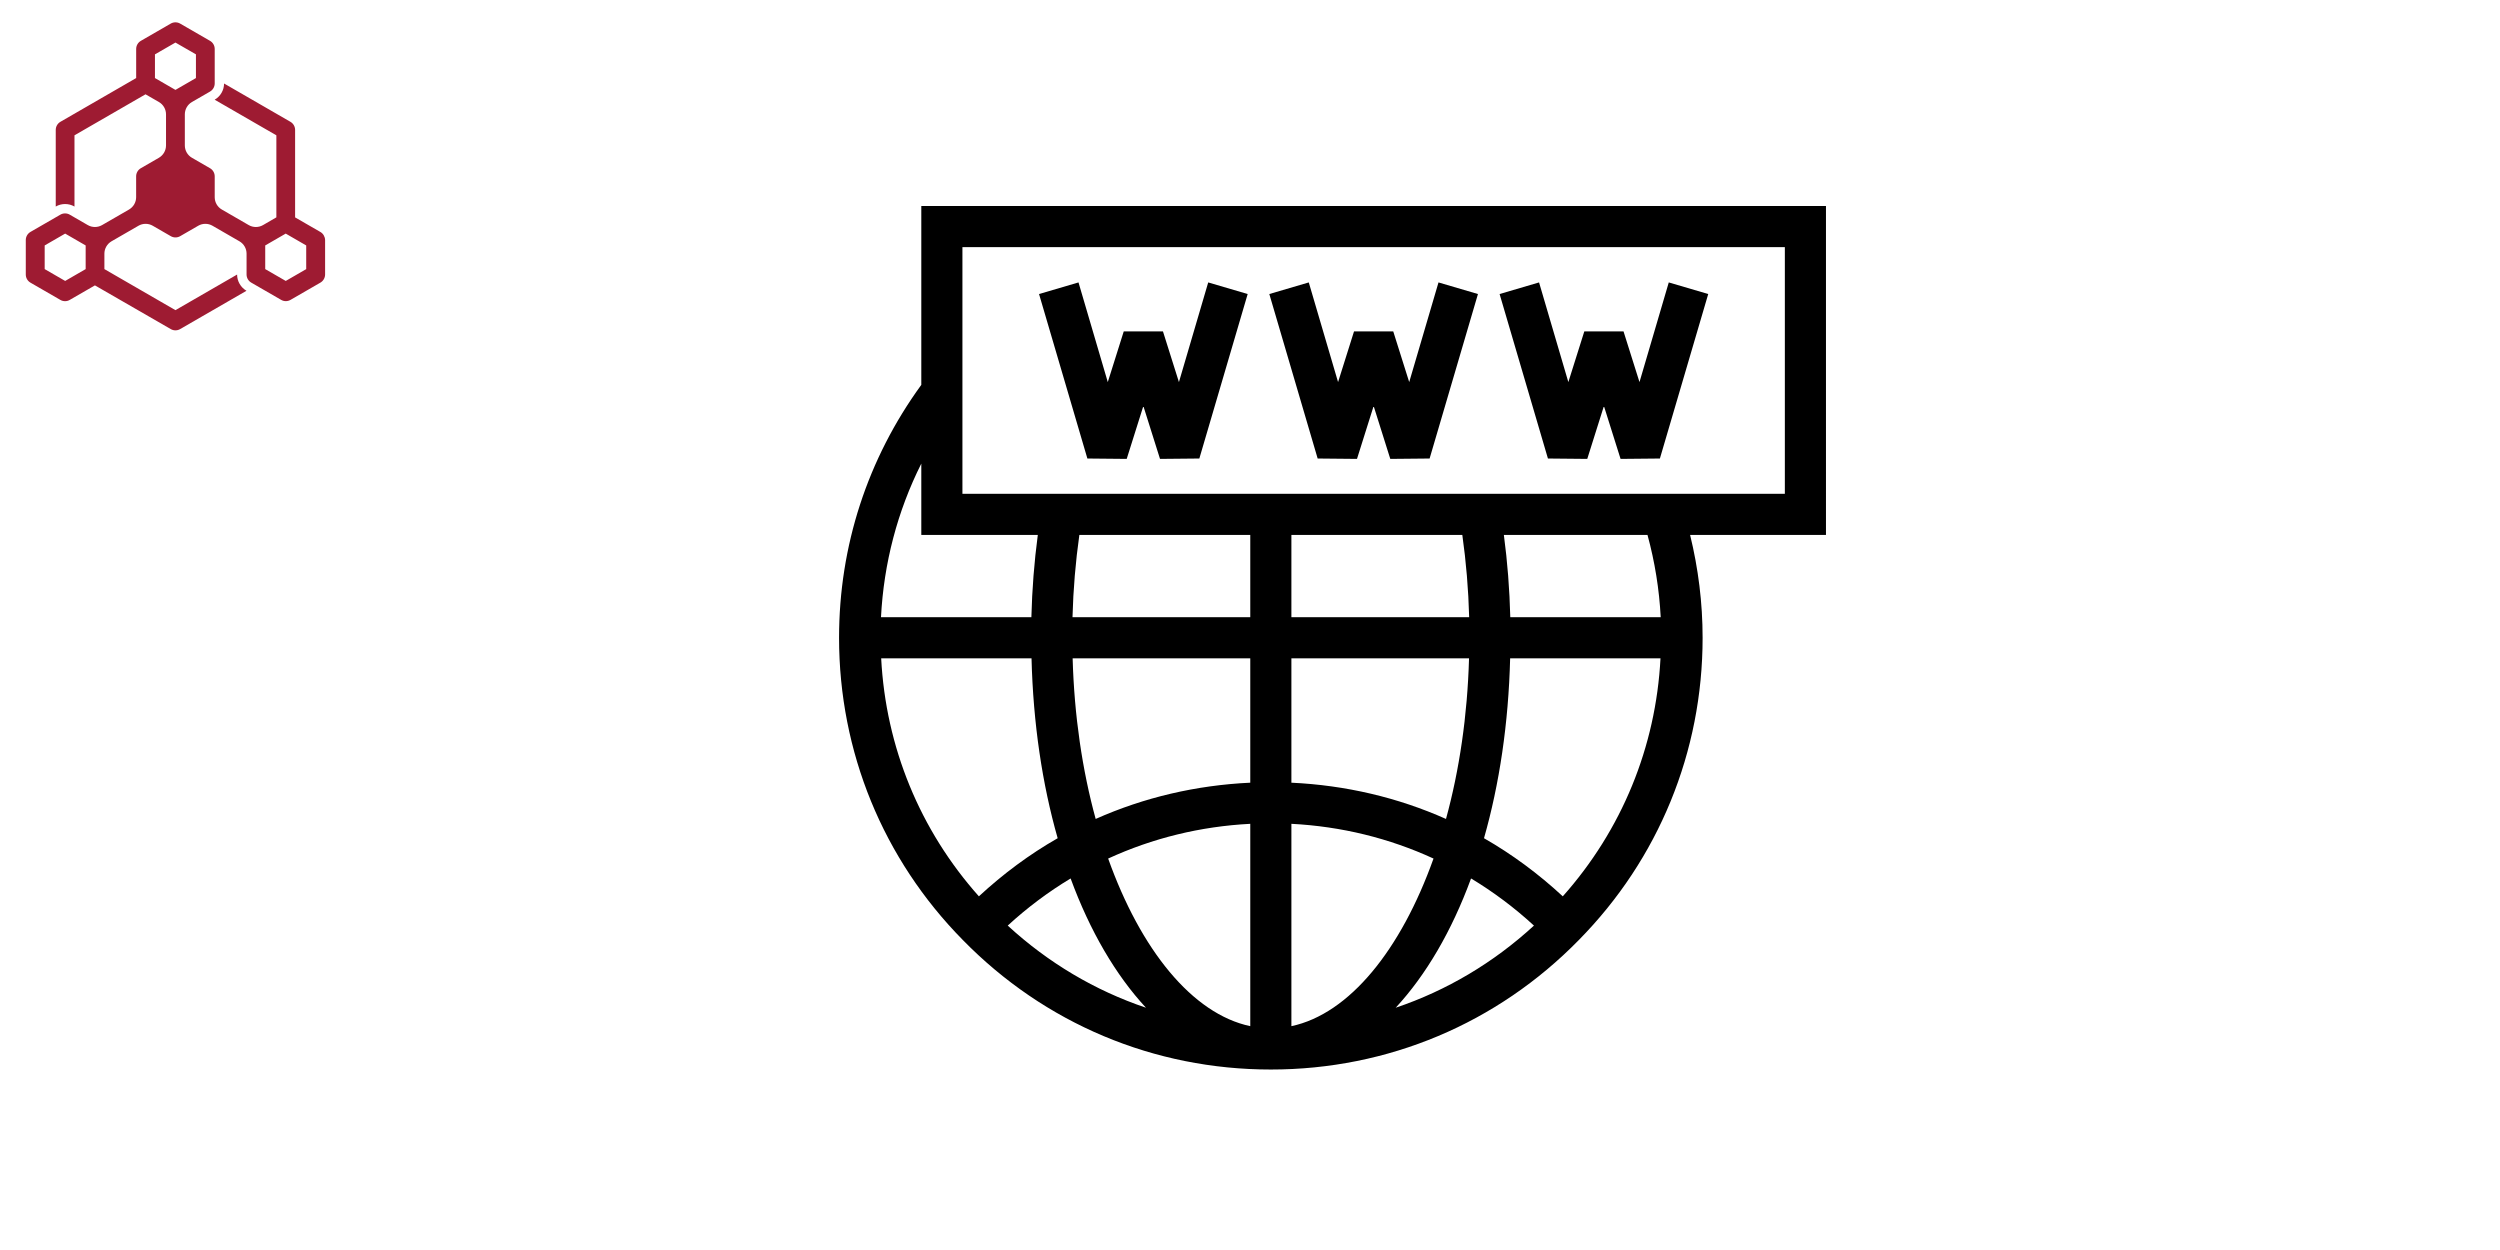
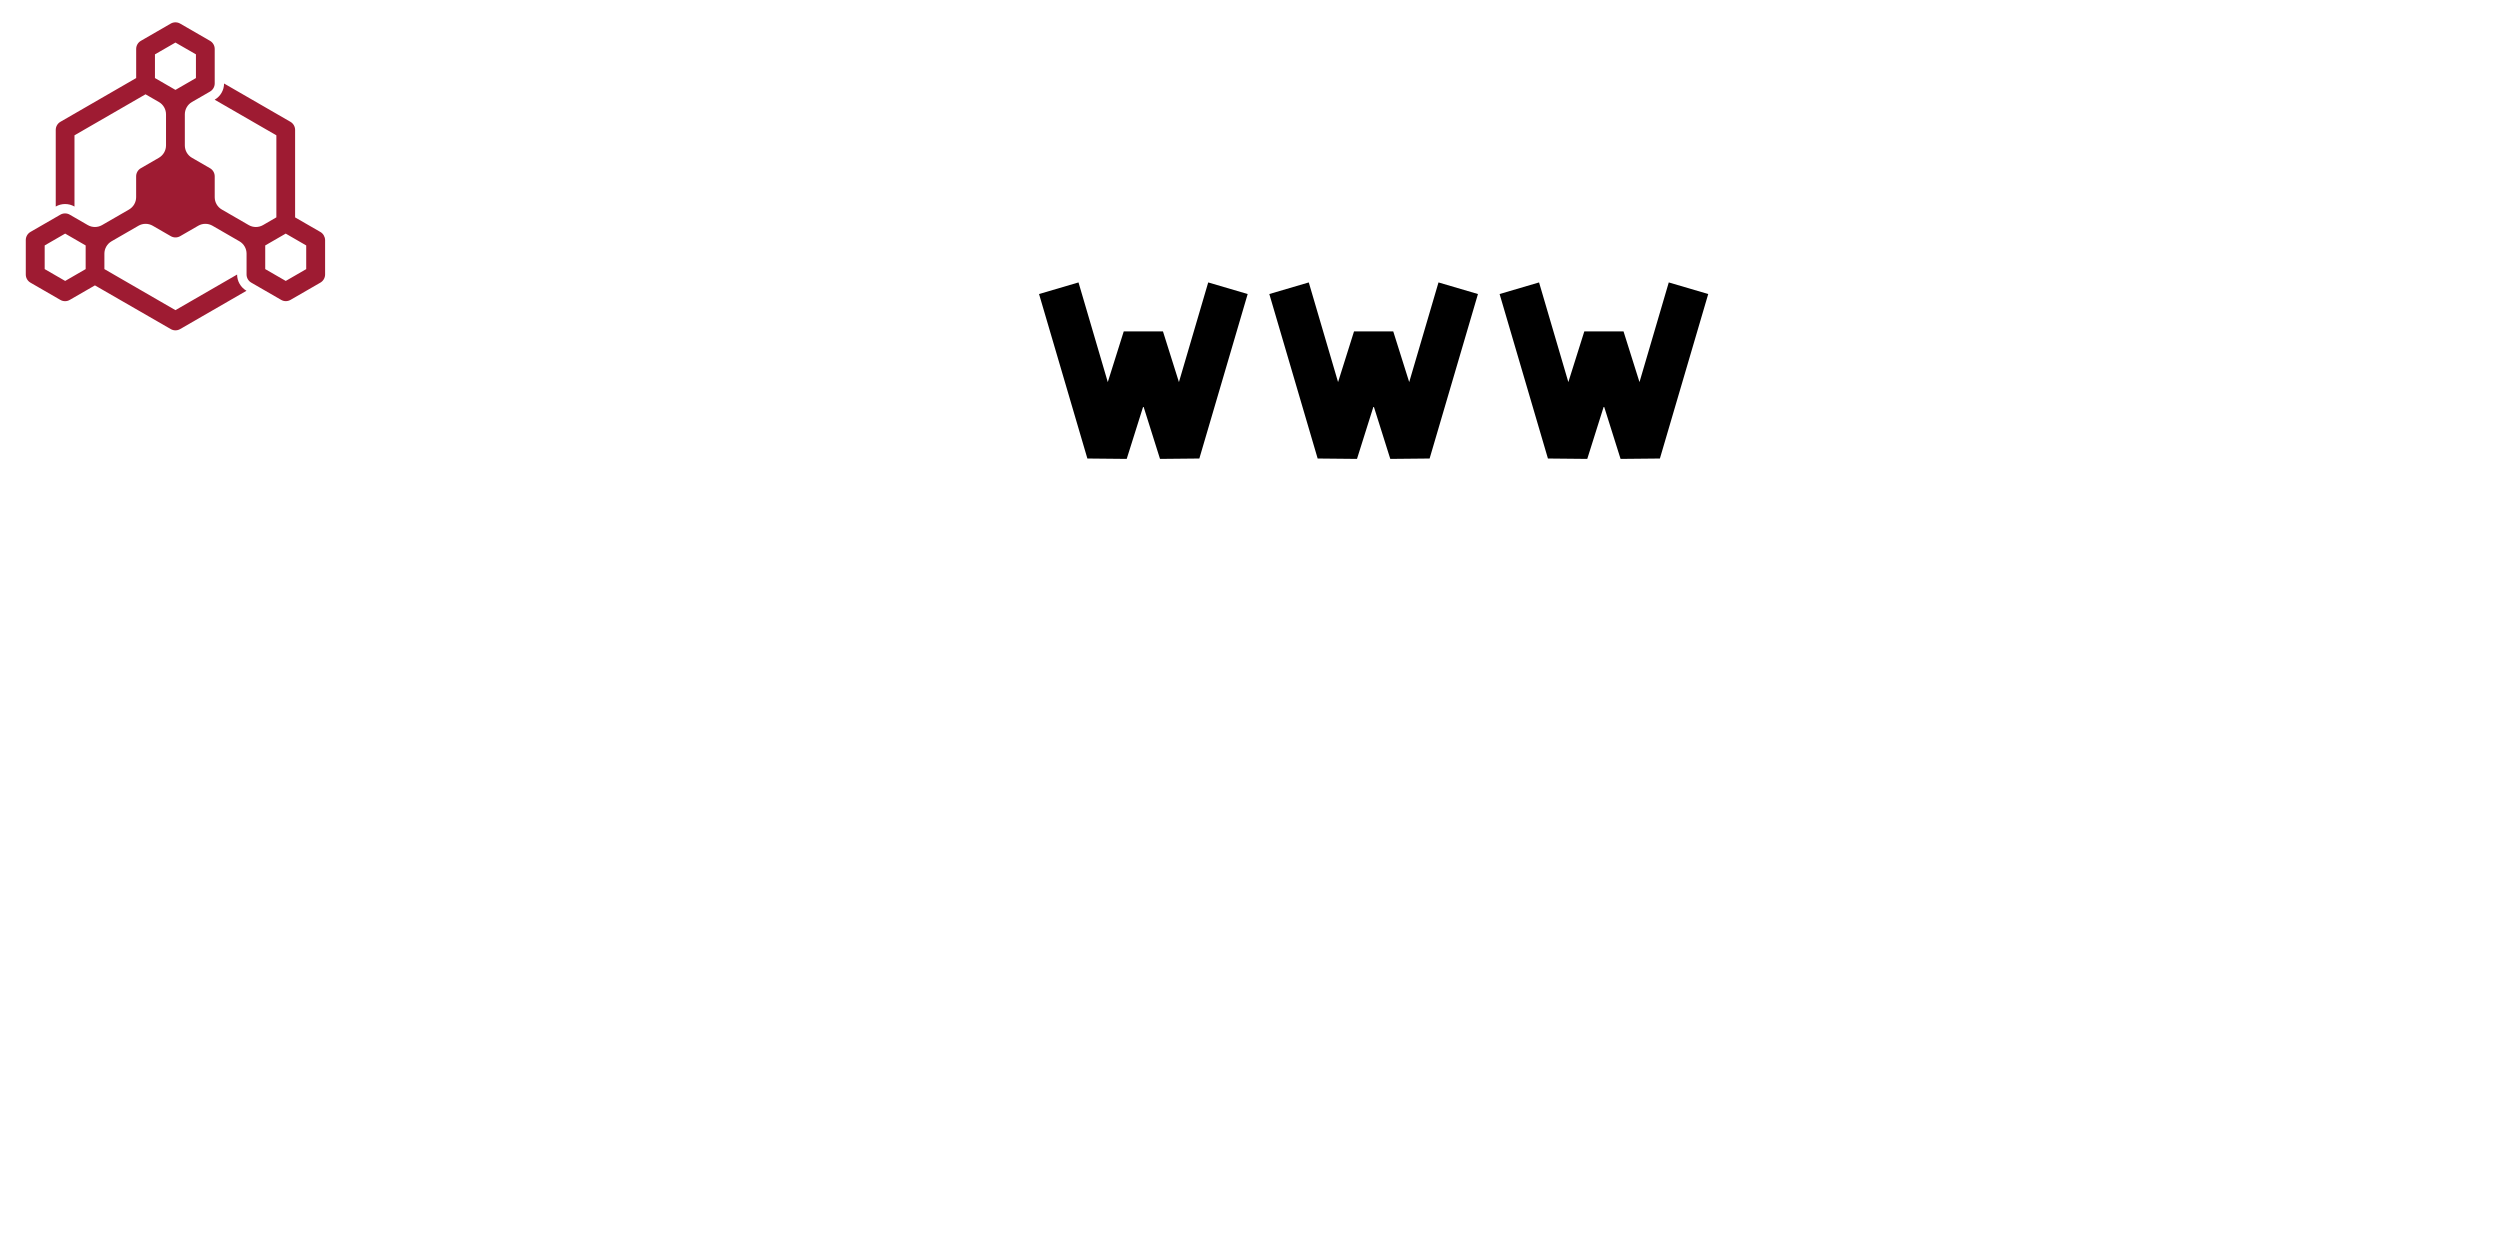
<svg xmlns="http://www.w3.org/2000/svg" xmlns:ns1="http://sodipodi.sourceforge.net/DTD/sodipodi-0.dtd" xmlns:ns2="http://www.inkscape.org/namespaces/inkscape" version="1.1" id="Layer_1" x="0px" y="0px" viewBox="0 0 1800 900" xml:space="preserve" ns1:docname="websites.svg" width="1800" height="900" ns2:version="1.1.2 (0a00cf5339, 2022-02-04)" ns2:export-filename="/home/pwd/rh-sys/operations/logo/resorsit-logo/icon-300.png" ns2:export-xdpi="35.879169" ns2:export-ydpi="35.879169">
  <defs id="defs9" />
  <ns1:namedview id="namedview7" pagecolor="#ffffff" bordercolor="#666666" borderopacity="1.0" ns2:pageshadow="2" ns2:pageopacity="0.0" ns2:pagecheckerboard="0" showgrid="false" lock-margins="true" fit-margin-top="25" fit-margin-left="25" fit-margin-right="25" fit-margin-bottom="25" ns2:zoom="0.77991453" ns2:cx="400.68493" ns2:cy="439.79178" ns2:window-width="3775" ns2:window-height="2025" ns2:window-x="65" ns2:window-y="53" ns2:window-maximized="1" ns2:current-layer="Layer_1" />
  <style type="text/css" id="style2">
	.st0{fill:#9E1B32;}
</style>
  <path class="st0" d="m 230.609,166.981 -18.133,-10.461 V 93.538 c 0,-2.414 -1.288,-4.64 -3.38,-5.848 L 161.324,60.116 c 0,4.801 -2.602,9.281 -6.76,11.668 l 44.42,25.643 v 59.065 l -9.63,5.579 c -3.165,1.824 -7.081,1.824 -10.247,0 l -19.393,-11.212 c -3.165,-1.824 -5.123,-5.204 -5.123,-8.879 v -15.021 c 0,-2.414 -1.288,-4.64 -3.38,-5.848 l -13.009,-7.511 c -3.165,-1.824 -5.123,-5.204 -5.123,-8.879 V 82.326 c 0,-3.648 1.958,-7.055 5.123,-8.879 l 13.009,-7.511 c 2.065,-1.207 3.38,-3.433 3.38,-5.848 v -24.839 c 0,-2.414 -1.288,-4.64 -3.38,-5.848 L 129.699,16.984 c -2.092,-1.207 -4.667,-1.207 -6.76,0 l -21.512,12.419 c -2.092,1.207 -3.38,3.433 -3.38,5.848 V 56.2 L 43.515,87.691 c -2.092,1.207 -3.38,3.433 -3.38,5.848 v 55.176 c 4.158,-2.414 9.335,-2.414 13.492,0 V 97.428 l 51.152,-29.533 9.63,5.552 c 3.165,1.824 5.123,5.204 5.123,8.879 v 22.398 c 0,3.648 -1.958,7.028 -5.123,8.879 l -13.009,7.511 c -2.092,1.207 -3.38,3.433 -3.38,5.848 v 15.021 c 0,3.648 -1.958,7.028 -5.123,8.879 l -19.42,11.212 c -3.165,1.824 -7.081,1.824 -10.247,0 l -13.009,-7.511 c -2.092,-1.207 -4.667,-1.207 -6.76,0 l -21.512,12.419 c -2.092,1.207 -3.38,3.433 -3.38,5.848 v 24.839 c 0,2.414 1.288,4.64 3.38,5.848 l 21.512,12.419 c 1.046,0.617 2.2,0.912 3.38,0.912 1.153,0 2.334,-0.295 3.38,-0.912 l 18.133,-10.461 54.586,31.464 c 1.046,0.617 2.2,0.912 3.38,0.912 1.153,0 2.334,-0.295 3.38,-0.912 l 47.773,-27.575 c -4.158,-2.414 -6.76,-6.894 -6.76,-11.695 L 126.319,223.311 75.167,193.751 v -11.132 c 0,-3.648 1.958,-7.028 5.123,-8.879 l 19.42,-11.212 c 3.165,-1.824 7.081,-1.824 10.247,0 l 13.009,7.511 c 1.046,0.617 2.2,0.912 3.38,0.912 1.153,0 2.334,-0.295 3.38,-0.912 l 13.009,-7.511 c 3.165,-1.824 7.081,-1.824 10.247,0 l 19.42,11.212 c 3.165,1.824 5.123,5.204 5.123,8.879 v 15.021 c 0,2.414 1.288,4.64 3.38,5.848 l 21.512,12.419 c 1.046,0.617 2.2,0.912 3.38,0.912 1.153,0 2.334,-0.295 3.38,-0.912 l 21.512,-12.419 c 2.065,-1.207 3.38,-3.433 3.38,-5.848 v -24.839 c -0.08,-2.414 -1.368,-4.64 -3.46,-5.821 z m -168.934,26.77 -14.753,8.53 -14.753,-8.53 v -17.033 l 14.753,-8.53 14.753,8.53 z M 111.566,56.2 V 39.14 l 14.753,-8.503 14.753,8.503 v 17.06 l -14.753,8.53 z m 108.93,137.551 -14.753,8.53 -14.78,-8.53 v -17.033 l 14.753,-8.53 14.753,8.53 v 17.033 z" id="path4" style="stroke-width:0.268" />
  <g id="g1256" transform="matrix(0.888,0,0,0.888,260.232,17.328)">
    <g id="g961" transform="matrix(1.628,0,0,1.628,387.266,97.49)">
      <g id="g959">
        <polygon points="143.26,156.68 151.55,130.35 159.845,156.68 179.435,156.49 203.505,74.57 183.855,68.79 169.27,118.43 161.315,93.18 141.785,93.18 133.835,118.43 119.25,68.79 99.6,74.57 123.67,156.49 " id="polygon957" />
      </g>
    </g>
    <g id="g967" transform="matrix(1.628,0,0,1.628,387.266,97.49)">
      <g id="g965">
        <polygon points="257.95,156.68 266.24,130.35 274.53,156.68 294.12,156.49 318.195,74.57 298.545,68.79 283.955,118.43 276.005,93.18 256.475,93.18 248.525,118.43 233.935,68.79 214.285,74.57 238.36,156.49 " id="polygon963" />
      </g>
    </g>
    <g id="g973" transform="matrix(1.628,0,0,1.628,387.266,97.49)">
      <g id="g971">
        <polygon points="372.635,156.68 380.93,130.35 389.22,156.68 408.81,156.49 432.88,74.57 413.23,68.79 398.645,118.43 390.695,93.18 371.165,93.18 363.21,118.43 348.625,68.79 328.975,74.57 353.045,156.49 " id="polygon969" />
      </g>
    </g>
    <g id="g979" transform="matrix(1.628,0,0,1.628,387.266,97.49)">
      <g id="g977">
-         <path d="M 491.52,30.72 H 40.96 v 89.086 C 14.217,156.578 0,200.018 0,245.76 c 0,56.73 21.895,110.2 61.63,150.52 40.7,41.61 95.185,64.52 153.41,64.52 58.225,0 112.71,-22.91 153.385,-64.49 39.76,-40.35 61.655,-93.82 61.655,-150.55 0,-17.359 -2.146,-34.511 -6.23,-51.2 h 67.67 V 30.72 Z M 40.96,159.031 v 35.529 h 58.021 c -1.786,13.389 -2.844,27.089 -3.2,40.96 H 20.886 c 1.385,-26.906 8.178,-52.771 20.074,-76.489 z M 20.974,256 h 74.879 c 0.812,32.407 5.357,62.733 13.022,89.597 -14.02,8.014 -27.129,17.739 -39.237,28.945 C 40.257,341.563 23.266,300.167 20.974,256 Z m 63.03,133.117 c 9.739,-8.951 20.211,-16.791 31.323,-23.478 9.644,26.264 22.482,48.142 37.522,64.379 -25.352,-8.544 -48.687,-22.376 -68.845,-40.901 z M 204.8,439.205 c -28.946,-6.164 -54.591,-38.093 -70.783,-83.479 22.054,-10.145 45.947,-16.019 70.783,-17.301 z m 0,-121.261 c -26.957,1.259 -52.95,7.349 -76.997,18.056 -6.658,-24.26 -10.674,-51.436 -11.475,-80 H 204.8 Z m 0,-82.424 h -88.539 c 0.376,-13.903 1.522,-27.603 3.412,-40.96 H 204.8 Z m 20.48,203.685 V 338.424 c 24.836,1.282 48.729,7.156 70.783,17.301 -16.192,45.387 -41.837,77.316 -70.783,83.48 z M 313.752,256 c -0.801,28.564 -4.817,55.74 -11.475,80 C 278.23,325.294 252.238,319.203 225.28,317.944 V 256 Z M 225.28,235.52 v -40.96 h 85.129 c 1.89,13.356 3.036,27.054 3.411,40.96 z m 51.949,194.499 c 15.041,-16.237 27.88,-38.116 37.524,-64.381 11.114,6.688 21.586,14.53 31.326,23.481 -20.152,18.523 -43.49,32.355 -68.85,40.9 z m 83.214,-55.476 c -12.109,-11.207 -25.217,-20.931 -39.238,-28.946 7.665,-26.864 12.21,-57.191 13.022,-89.597 h 74.879 c -2.292,44.156 -19.278,85.545 -48.663,118.543 z M 334.299,235.52 c -0.355,-13.874 -1.413,-27.573 -3.199,-40.96 h 71.536 c 3.641,13.349 5.854,27.053 6.578,40.96 z M 471.04,174.08 H 61.44 V 51.2 h 409.6 z" id="path975" />
-       </g>
+         </g>
    </g>
  </g>
</svg>